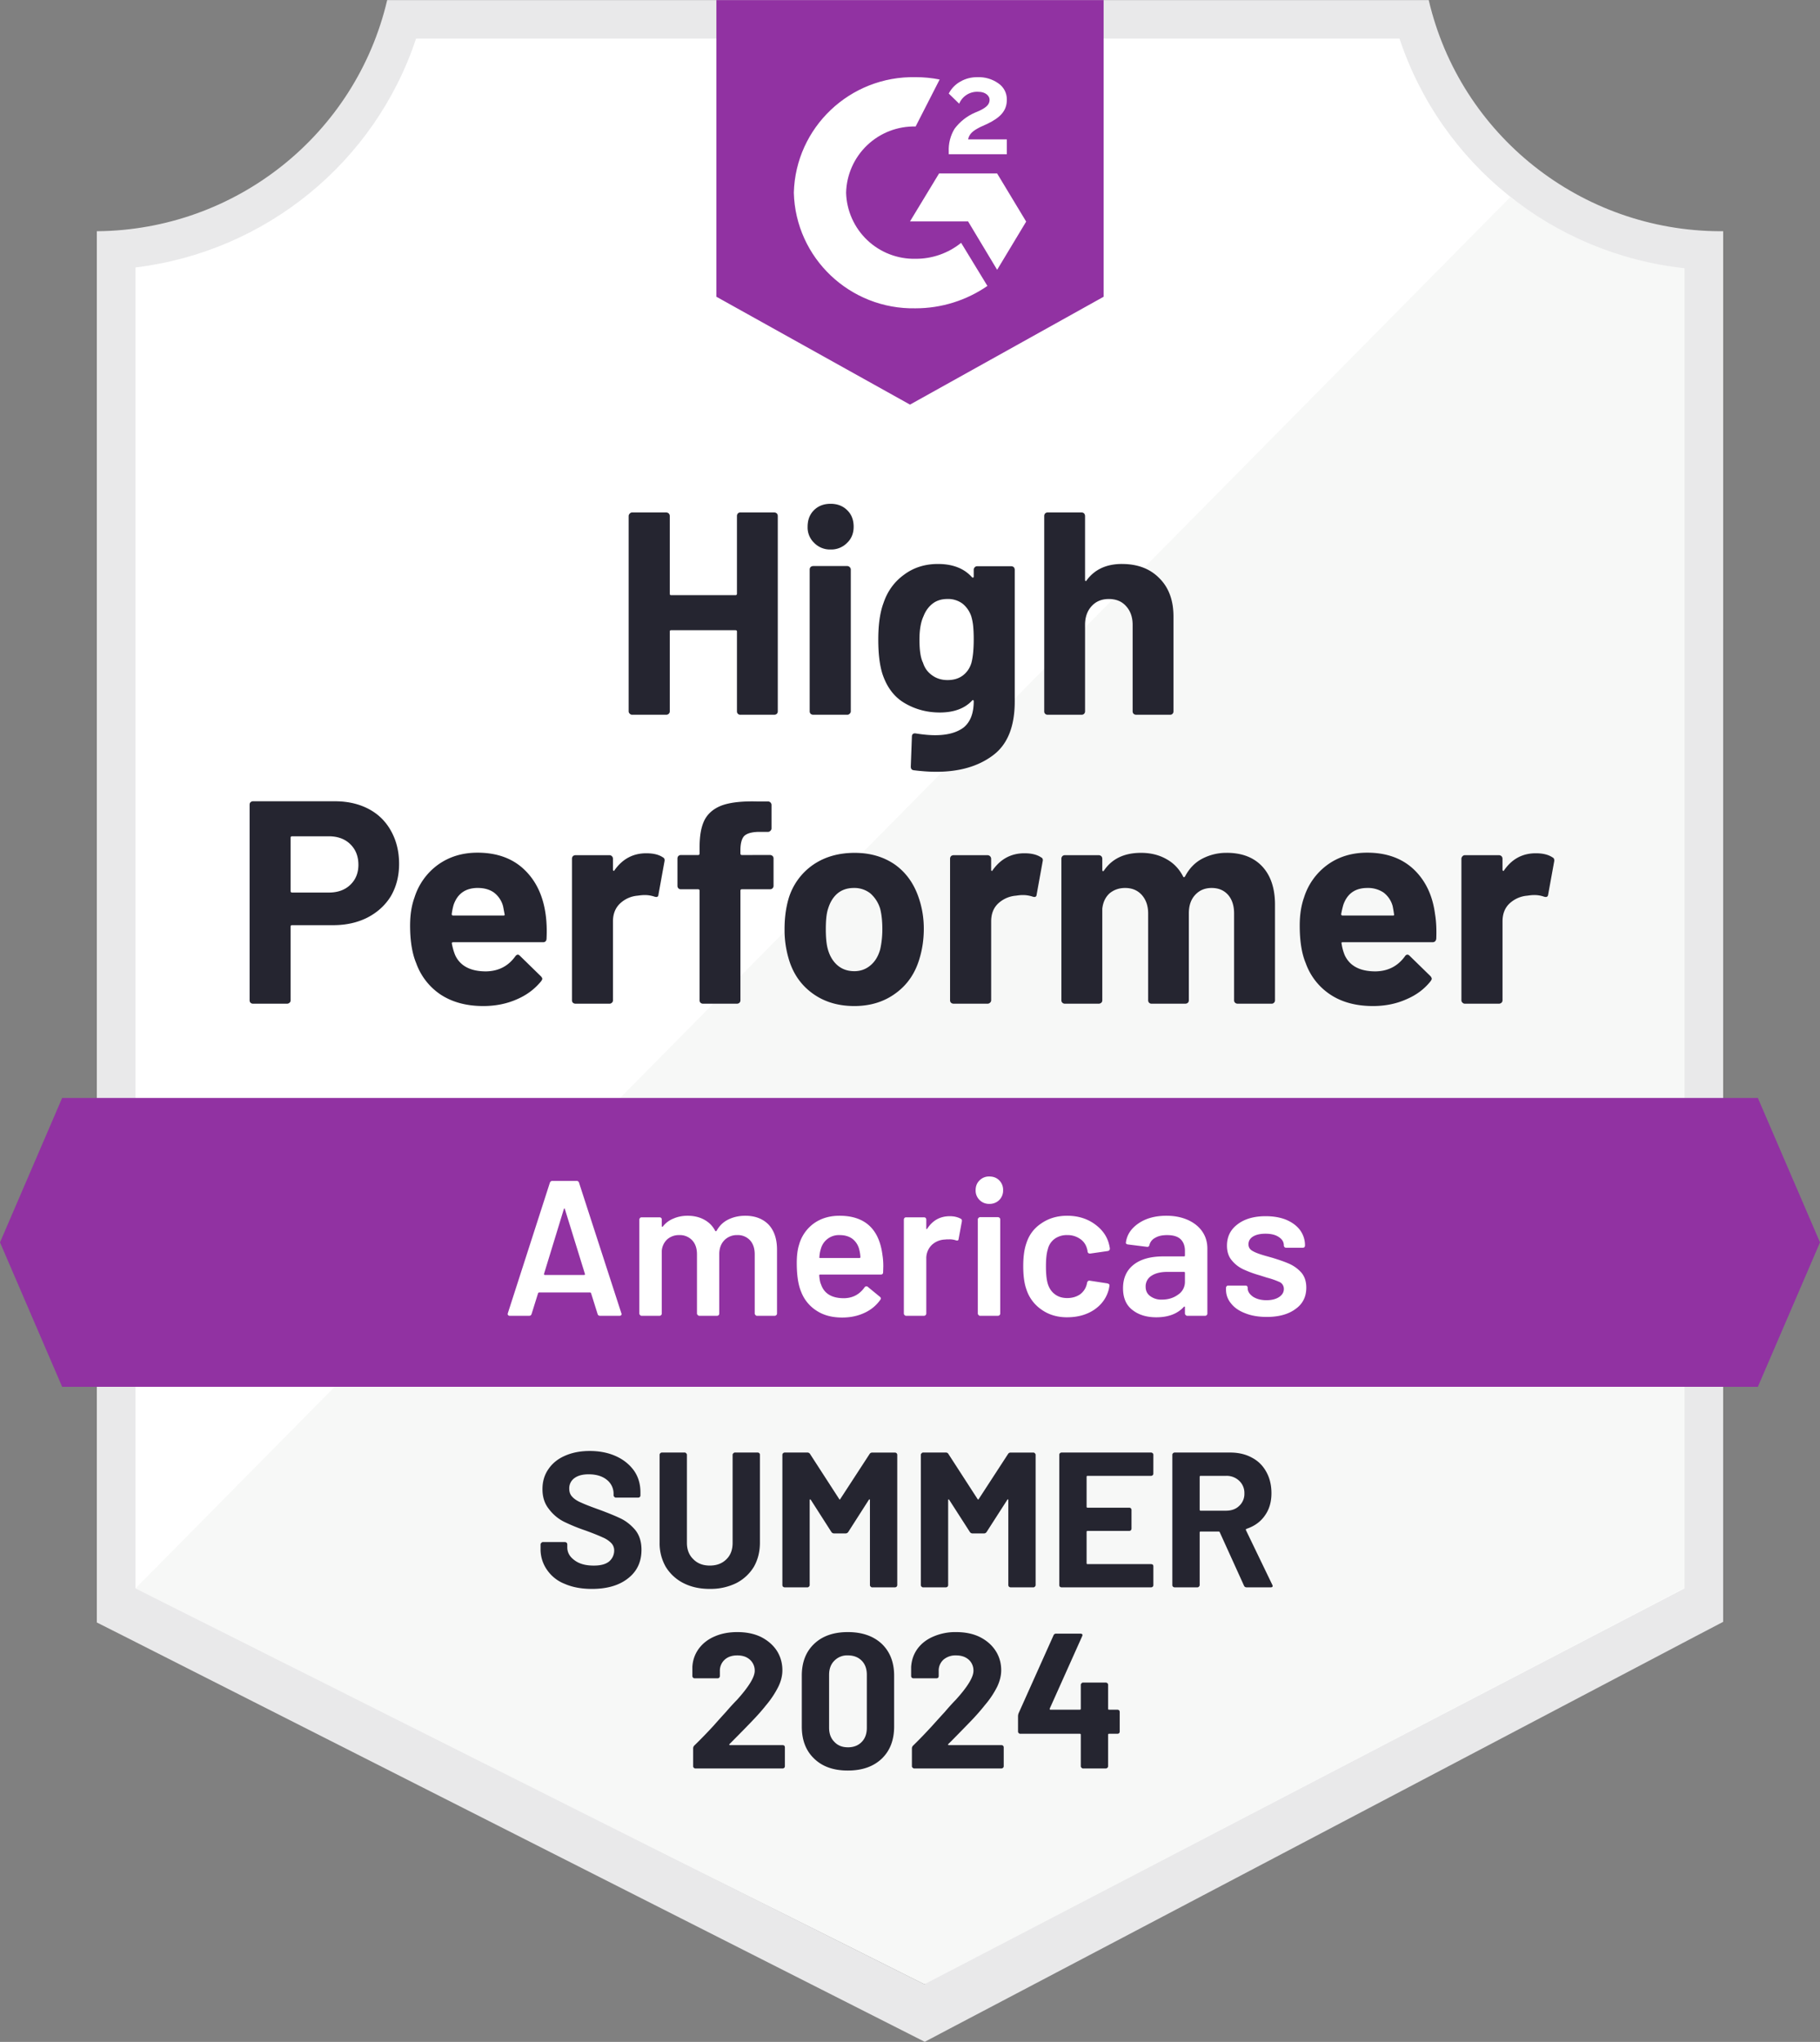
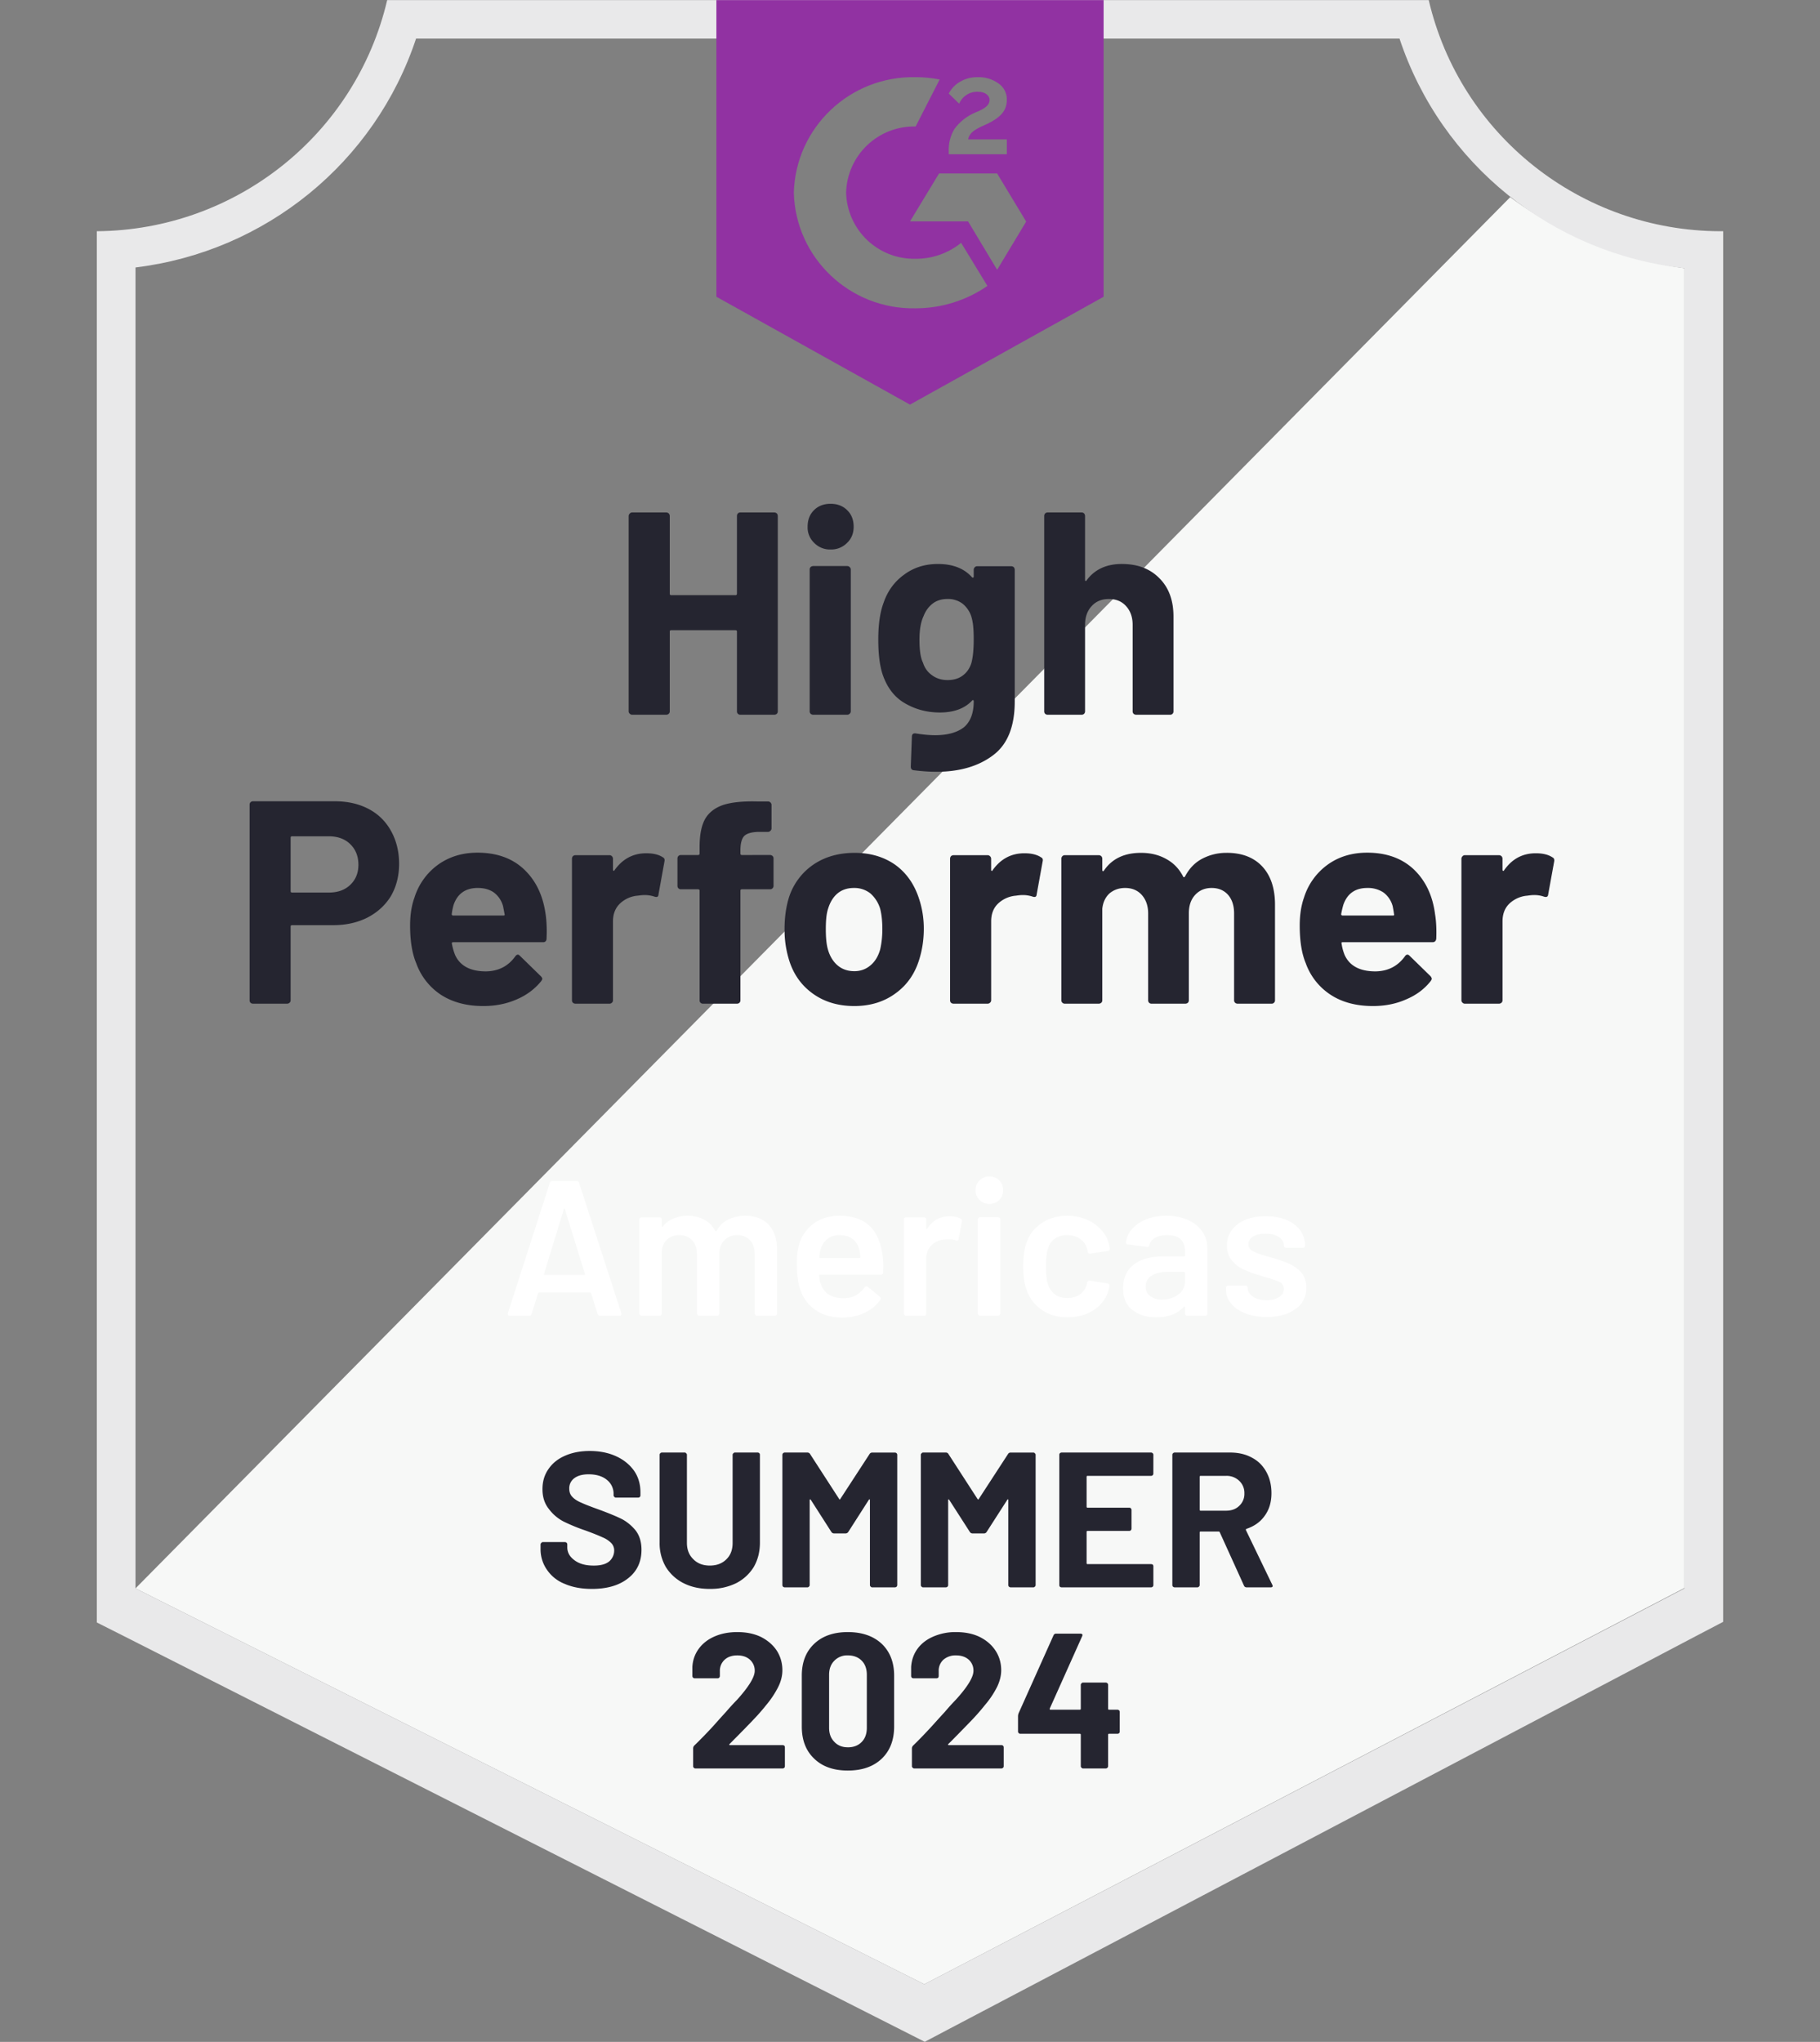
<svg xmlns="http://www.w3.org/2000/svg" width="82" height="92">
  <rect width="100%" height="100%" fill="#808080" stroke="none" />
  <defs>
    <clipPath id="a">
      <path d="M0 49h82v14H0zm0 0" />
    </clipPath>
    <clipPath id="b">
      <path d="M79.2 49.469H2.8L0 55.977l2.8 6.507h76.4l2.8-6.507zm0 0" />
    </clipPath>
    <clipPath id="c">
      <path d="M32 0h18v19H32zm0 0" />
    </clipPath>
    <clipPath id="d">
      <path d="m41 18.23 8.723-4.859V.004H32.277V13.37zm1.746-11.402c-.016-.36.074-.719.262-1.027.238-.317.554-.57.922-.727l.21-.09c.36-.171.446-.32.446-.492 0-.176-.191-.355-.496-.355a.876.876 0 0 0-.875.535l-.469-.457a1.29 1.29 0 0 1 .524-.54c.234-.136.503-.202.773-.198.332-.012.656.082.926.27a.868.868 0 0 1 .394.745c0 .504-.297.805-.875 1.086l-.32.145c-.332.168-.5.304-.55.558h1.745v.668h-2.617zm2.18.988 1.308 2.168-1.308 2.172-1.309-2.18H41l1.309-2.16zm-3.672-4.34c.363 0 .723.036 1.082.106l-1.082 2.117a3.062 3.062 0 0 0-3.133 2.985 3.063 3.063 0 0 0 3.133 2.976 3.232 3.232 0 0 0 2.05-.719l1.184 1.942a5.688 5.688 0 0 1-3.234 1.008c-2.957.062-5.41-2.266-5.488-5.207.078-2.942 2.53-5.27 5.488-5.207zm0 0" />
    </clipPath>
  </defs>
-   <path style="stroke:none;fill-rule:nonzero;fill:#fff;fill-opacity:1" d="M41.715 89.402 5.785 71.566V12.051c5.902-.696 10.88-4.707 12.785-10.313h44.79c1.925 5.672 6.988 9.711 12.968 10.348v59.48zm0 0" />
  <path style="stroke:none;fill-rule:nonzero;fill:#f7f8f7;fill-opacity:1" d="m6.105 71.566 35.54 17.836 34.25-17.855V12.086a17.04 17.04 0 0 1-7.852-3.203zm0 0" />
  <path style="stroke:none;fill-rule:nonzero;fill:#e9e9ea;fill-opacity:1" d="M77.637 10.418h-.114c-6.28-.008-11.73-4.324-13.152-10.414H17.445C16.023 6.066 10.617 10.37 4.363 10.418v62.684l1.239.625 35.015 17.738 1.047.531 1.035-.547 33.727-17.742 1.21-.633zM41.645 89.402 6.105 71.566V12.051c5.864-.715 10.79-4.73 12.641-10.313h44.309c1.875 5.653 6.89 9.696 12.84 10.348v59.48zm0 0" />
  <g clip-path="url(#a)">
    <g clip-path="url(#b)">
-       <path style="stroke:none;fill-rule:nonzero;fill:#9132a2;fill-opacity:1" d="M-4.363 45.129h90.726v21.695H-4.363zm0 0" />
-     </g>
+       </g>
  </g>
  <g clip-path="url(#c)">
    <g clip-path="url(#d)">
      <path style="stroke:none;fill-rule:nonzero;fill:#9132a2;fill-opacity:1" d="M27.914-4.344h26.172v26.907H27.914zm0 0" />
    </g>
  </g>
  <path style="stroke:none;fill-rule:nonzero;fill:#252530;fill-opacity:1" d="M15.09 36.102c.578 0 1.082.117 1.52.347.437.23.773.563 1.011.996.238.43.36.922.36 1.477 0 .55-.126 1.031-.368 1.45-.25.41-.601.73-1.047.964-.449.23-.964.348-1.554.348h-1.856c-.043 0-.062.023-.062.066v3.316a.136.136 0 0 1-.051.114.163.163 0 0 1-.113.043h-1.528a.156.156 0 0 1-.113-.043c-.031-.028-.043-.067-.043-.114v-8.808c0-.047.012-.086.043-.113a.156.156 0 0 1 .113-.043zm-.277 4.113c.406 0 .73-.117.968-.348.242-.23.367-.531.367-.902 0-.387-.125-.695-.367-.93-.238-.234-.562-.355-.969-.355h-1.656c-.043 0-.062.023-.062.07v2.395c0 .046.02.07.062.07zm9.769.972c.047.329.063.696.043 1.102-.004.11-.059.164-.164.164h-4.04c-.05 0-.073.024-.062.063.032.172.078.347.149.52.226.487.691.73 1.387.73.558-.008 1-.23 1.32-.676.039-.055.078-.078.12-.078.024 0 .052.015.087.05l.941.918c.047.047.07.09.07.125 0 .016-.015.051-.05.102-.293.36-.66.633-1.11.824-.457.2-.957.297-1.5.297-.746 0-1.378-.168-1.902-.504a2.858 2.858 0 0 1-1.117-1.422c-.184-.437-.277-1.004-.277-1.703 0-.48.066-.902.199-1.265a2.889 2.889 0 0 1 1.054-1.47c.504-.362 1.094-.546 1.782-.546.87 0 1.574.254 2.101.754.532.504.852 1.176.969 2.016zm-3.05-1.18c-.555 0-.919.255-1.095.763a2.888 2.888 0 0 0-.085.417c0 .04.023.063.07.063h2.258c.054 0 .07-.023.054-.063-.047-.25-.07-.37-.07-.363a1.135 1.135 0 0 0-.41-.61c-.192-.136-.434-.206-.723-.206zm7.585-1.562c.317 0 .567.059.75.184.067.031.09.098.07.187l-.269 1.485c-.004.105-.066.136-.184.097a1.362 1.362 0 0 0-.453-.07c-.07 0-.168.008-.297.027a1.305 1.305 0 0 0-.793.348c-.214.2-.324.473-.324.813v3.55a.136.136 0 0 1-.05.114.15.15 0 0 1-.106.043h-1.535a.186.186 0 0 1-.113-.043.156.156 0 0 1-.043-.114v-6.379c0-.039.015-.078.043-.113a.186.186 0 0 1 .113-.043h1.535a.15.15 0 0 1 .105.043c.036.035.051.074.051.114v.496c0 .023.012.039.028.05.011.012.023.008.035-.015.36-.516.84-.774 1.437-.774zm5.574.078c.047 0 .086.016.114.043a.144.144 0 0 1 .047.114v1.23a.144.144 0 0 1-.047.113c-.028.032-.067.043-.114.043H33.43c-.047 0-.07.024-.07.063v4.937a.156.156 0 0 1-.044.114.17.17 0 0 1-.113.043h-1.527a.156.156 0 0 1-.113-.043c-.032-.028-.043-.067-.043-.114V40.13c0-.04-.024-.063-.07-.063h-.77a.147.147 0 0 1-.114-.043.156.156 0 0 1-.043-.113v-1.23c0-.047.016-.086.043-.114a.163.163 0 0 1 .114-.043h.77c.046 0 .07-.023.07-.07v-.285c0-.54.078-.957.242-1.258.168-.297.437-.508.804-.637.371-.125.887-.18 1.543-.164h.496c.04 0 .075.016.106.043.035.035.05.075.05.114v1.05a.14.14 0 0 1-.05.114.137.137 0 0 1-.106.05h-.437c-.3.008-.512.067-.637.184-.113.121-.172.34-.172.652v.137c0 .047.024.07.07.07zm3.797 6.805c-.734 0-1.363-.191-1.886-.574-.524-.383-.88-.902-1.07-1.563a4.606 4.606 0 0 1-.184-1.328c0-.508.062-.968.183-1.379a2.836 2.836 0 0 1 1.09-1.511c.524-.364 1.152-.547 1.883-.547.71 0 1.32.18 1.832.539.5.363.855.867 1.066 1.512.145.433.22.886.22 1.363 0 .469-.063.906-.184 1.316-.192.68-.551 1.207-1.075 1.59-.52.387-1.144.582-1.875.582zm0-1.57c.285 0 .528-.09.73-.262.208-.172.352-.414.438-.719.063-.28.098-.582.098-.914 0-.363-.035-.672-.098-.918a1.491 1.491 0 0 0-.445-.695 1.16 1.16 0 0 0-.742-.242c-.29 0-.535.082-.73.242-.2.168-.34.398-.43.695-.07.203-.102.508-.102.918 0 .395.031.7.094.914.086.305.234.547.437.72.203.171.453.26.75.26zm7.668-5.313c.313 0 .563.059.75.184.07.031.094.098.07.187l-.269 1.485c-.008.105-.07.136-.184.097a1.386 1.386 0 0 0-.457-.07c-.066 0-.164.008-.285.027a1.327 1.327 0 0 0-.804.348c-.215.2-.32.473-.32.813v3.55c0 .047-.02.086-.055.114a.156.156 0 0 1-.114.043h-1.527a.186.186 0 0 1-.113-.043.156.156 0 0 1-.043-.114v-6.379c0-.039.015-.078.043-.113a.186.186 0 0 1 .113-.043h1.527c.047 0 .086.016.114.043a.164.164 0 0 1 .054.114v.496c0 .023.004.039.016.05.023.012.039.008.043-.015.363-.516.84-.774 1.441-.774zm9.117-.02c.68 0 1.211.204 1.594.61.383.41.578.985.578 1.727v4.304a.144.144 0 0 1-.047.114.142.142 0 0 1-.101.043h-1.535a.17.17 0 0 1-.114-.043.144.144 0 0 1-.046-.114V41.16c0-.351-.09-.633-.27-.84-.187-.21-.434-.312-.742-.312-.3 0-.547.101-.742.312-.192.207-.285.485-.285.832v3.914a.156.156 0 0 1-.043.114.186.186 0 0 1-.114.043h-1.52a.156.156 0 0 1-.113-.043.156.156 0 0 1-.043-.114V41.16c0-.347-.097-.625-.289-.84-.191-.21-.441-.312-.75-.312-.273 0-.504.082-.699.242-.183.168-.297.398-.328.695v4.121a.144.144 0 0 1-.047.114.178.178 0 0 1-.113.043H47.98a.156.156 0 0 1-.113-.043.144.144 0 0 1-.047-.114v-6.379a.17.17 0 0 1 .047-.113.156.156 0 0 1 .113-.043h1.524c.043 0 .078.016.113.043a.17.17 0 0 1 .047.114v.511c0 .024.008.043.023.051.02.008.036-.004.055-.031.36-.528.914-.793 1.664-.793.438 0 .817.094 1.145.281.324.176.574.438.75.777.023.055.054.055.094 0 .187-.355.445-.625.777-.797a2.317 2.317 0 0 1 1.101-.261zm9.383 2.763c.055.328.07.695.055 1.101-.012.11-.07.164-.176.164h-4.039c-.05 0-.07.024-.05.063.023.172.07.347.14.52.227.487.687.73 1.387.73.558-.008 1-.23 1.324-.676.035-.055.074-.078.113-.078.031 0 .063.015.098.05l.941.918c.04.047.059.09.059.125 0 .016-.016.051-.051.102-.285.36-.652.633-1.11.824-.452.2-.949.297-1.488.297-.75 0-1.386-.168-1.902-.504a2.83 2.83 0 0 1-1.125-1.422c-.184-.437-.273-1.004-.273-1.703 0-.48.066-.902.195-1.265a2.889 2.889 0 0 1 1.055-1.47c.5-.362 1.093-.546 1.789-.546.87 0 1.57.254 2.101.754.528.504.848 1.176.957 2.016zm-3.05-1.18c-.547 0-.907.254-1.083.762a4.221 4.221 0 0 0-.097.417c0 .04.023.063.07.063h2.262c.05 0 .066-.023.05-.063a6.243 6.243 0 0 0-.062-.363 1.135 1.135 0 0 0-.41-.61 1.25 1.25 0 0 0-.73-.206zm7.59-1.563c.312 0 .562.059.75.184.07.031.093.098.077.187l-.27 1.485c-.01.105-.077.136-.194.097a1.3 1.3 0 0 0-.454-.07c-.07 0-.164.008-.285.027a1.327 1.327 0 0 0-.804.348c-.215.2-.32.473-.32.813v3.55a.144.144 0 0 1-.048.114.178.178 0 0 1-.113.043H66a.142.142 0 0 1-.102-.043.139.139 0 0 1-.054-.114v-6.379c0-.039.02-.078.054-.113a.142.142 0 0 1 .102-.043h1.535c.043 0 .078.016.113.043a.17.17 0 0 1 .047.114v.496c0 .023.008.039.024.05.02.012.031.008.043-.015.355-.516.832-.774 1.433-.774zM33.203 23.246c0-.039.012-.078.043-.113a.142.142 0 0 1 .102-.043h1.539c.039 0 .078.015.113.043a.186.186 0 0 1 .043.113v8.8a.156.156 0 0 1-.043.114.165.165 0 0 1-.113.043h-1.54a.128.128 0 0 1-.1-.043c-.032-.027-.044-.066-.044-.113v-3.594c0-.039-.023-.058-.07-.058h-2.899c-.039 0-.058.02-.058.058v3.594a.144.144 0 0 1-.047.113.153.153 0 0 1-.113.043H28.48a.128.128 0 0 1-.101-.043.139.139 0 0 1-.055-.113v-8.8c0-.04.02-.079.055-.114a.142.142 0 0 1 .101-.043h1.536a.17.17 0 0 1 .113.043.17.17 0 0 1 .047.113v3.5c0 .047.02.07.058.07h2.899c.047 0 .07-.023.07-.07zm4.219 1.512a.99.99 0 0 1-.738-.297.957.957 0 0 1-.297-.727c0-.308.093-.554.285-.746.191-.191.441-.289.75-.289.308 0 .558.098.75.29.195.19.289.437.289.745 0 .293-.098.54-.297.727a.998.998 0 0 1-.742.297zm-.785 7.445a.165.165 0 0 1-.114-.043.156.156 0 0 1-.043-.113V25.66c0-.047.016-.082.043-.113a.186.186 0 0 1 .114-.043h1.535c.043 0 .078.016.105.043a.144.144 0 0 1 .055.113v6.387c0 .047-.02.086-.055.113a.13.13 0 0 1-.105.043zm7.234-6.535c0-.04.016-.078.05-.113a.15.15 0 0 1 .106-.043h1.535c.04 0 .079.015.114.043a.186.186 0 0 1 .043.113v5.937c0 1.133-.328 1.946-.985 2.43-.656.492-1.507.738-2.547.738-.308 0-.648-.023-1.023-.07-.086-.012-.129-.066-.129-.164l.05-1.344c0-.117.063-.168.185-.148.316.05.601.078.863.078.558 0 .988-.121 1.293-.355.297-.25.445-.641.445-1.172 0-.032-.012-.047-.027-.055-.016-.004-.035.004-.051.027-.332.352-.816.532-1.45.532-.57 0-1.09-.137-1.562-.41-.476-.27-.816-.712-1.02-1.32-.128-.4-.19-.915-.19-1.552 0-.68.077-1.226.234-1.648.18-.535.488-.961.925-1.277.434-.325.946-.485 1.528-.485.668 0 1.18.2 1.535.598.016.015.035.023.05.015.016-.003.028-.02.028-.043zm-.105 4.203c.07-.258.105-.613.105-1.07 0-.266-.012-.469-.027-.613a2.347 2.347 0 0 0-.086-.426 1.232 1.232 0 0 0-.395-.567 1.091 1.091 0 0 0-.68-.207c-.261 0-.484.07-.663.207-.184.145-.32.332-.41.567-.122.258-.184.613-.184 1.058 0 .485.054.832.16 1.04.074.238.21.425.41.566.195.144.43.215.695.215.282 0 .512-.07.7-.215.18-.14.304-.324.375-.555zm6.785-4.46c.699 0 1.261.21 1.683.64.426.422.637 1 .637 1.726v4.27c0 .047-.012.086-.043.113a.13.13 0 0 1-.105.043h-1.535a.165.165 0 0 1-.114-.043.156.156 0 0 1-.043-.113v-3.895c0-.343-.097-.625-.297-.843-.191-.215-.449-.32-.777-.32-.316 0-.578.105-.773.32-.2.218-.297.5-.297.843v3.895a.156.156 0 0 1-.043.113.147.147 0 0 1-.114.043h-1.527c-.047 0-.086-.012-.113-.043-.031-.027-.043-.066-.043-.113v-8.8c0-.04.012-.079.043-.114a.156.156 0 0 1 .113-.043h1.527c.047 0 .083.015.114.043a.186.186 0 0 1 .043.113v2.883c0 .023.008.039.027.05.016.009.027 0 .031-.015.364-.504.899-.754 1.606-.754zm0 0" />
  <path style="stroke:none;fill-rule:nonzero;fill:#fff;fill-opacity:1" d="M27.035 59.285c-.058 0-.098-.031-.113-.09l-.29-.925c-.01-.024-.027-.036-.042-.036h-2.305c-.015 0-.031.012-.043.036l-.289.925c-.015.059-.055.09-.113.09h-.871c-.035 0-.063-.012-.078-.035-.02-.02-.02-.047-.008-.09l1.89-5.867c.02-.055.055-.086.114-.086h1.09a.11.11 0 0 1 .113.086l1.902 5.867a.083.083 0 0 1 .012.047c0 .05-.035.078-.098.078zm-2.523-1.894c-.004.035.008.054.035.054h1.773c.032 0 .043-.02.032-.054l-.899-2.907c-.004-.023-.012-.035-.023-.035-.012 0-.02.012-.028.035zm9.066-2.614c.445 0 .797.137 1.055.403.25.27.375.648.375 1.125v2.875c0 .027-.008.05-.028.07a.11.11 0 0 1-.078.035h-.793a.079.079 0 0 1-.07-.035.089.089 0 0 1-.035-.07v-2.664c0-.266-.07-.477-.211-.633a.745.745 0 0 0-.574-.235.783.783 0 0 0-.586.235c-.149.156-.227.363-.227.625v2.672a.11.11 0 0 1-.023.07.11.11 0 0 1-.078.035h-.797a.089.089 0 0 1-.07-.035.089.089 0 0 1-.036-.07v-2.664c0-.266-.07-.477-.215-.633a.76.76 0 0 0-.578-.235.792.792 0 0 0-.547.192.78.78 0 0 0-.246.52v2.82c0 .027-.007.05-.027.07a.104.104 0 0 1-.078.035h-.8a.079.079 0 0 1-.071-.035.089.089 0 0 1-.035-.07v-4.227c0-.031.011-.055.035-.078.015-.02.039-.027.07-.027h.8c.032 0 .056.007.08.027.019.023.026.047.026.078v.285c0 .02.008.032.02.035.008.008.02 0 .031-.015.13-.164.29-.281.48-.356.188-.082.4-.125.63-.125.285 0 .535.059.75.176.214.117.382.281.496.504.02.023.039.023.062 0 .13-.234.305-.402.531-.512.227-.11.48-.168.762-.168zm6.184 1.79c.023.144.035.308.035.488l-.008.265c0 .07-.035.106-.105.106h-2.73c-.032 0-.044.015-.044.043.016.191.043.32.078.39.137.418.48.63 1.02.633.394 0 .71-.16.941-.484a.104.104 0 0 1 .09-.051c.02 0 .043.008.059.023l.543.446c.05.039.058.086.023.136-.18.254-.418.454-.715.59-.3.141-.636.211-1.004.211-.453 0-.836-.101-1.148-.304a1.748 1.748 0 0 1-.7-.852c-.132-.312-.199-.746-.199-1.3 0-.337.036-.61.102-.817a1.77 1.77 0 0 1 .664-.965c.32-.23.707-.348 1.16-.348 1.145 0 1.793.598 1.938 1.79zm-1.938-.919a.837.837 0 0 0-.836.606 1.492 1.492 0 0 0-.07.383c-.012.027 0 .043.035.043h1.77c.03 0 .043-.016.043-.043a1.708 1.708 0 0 0-.051-.332.86.86 0 0 0-.305-.485c-.156-.117-.351-.172-.586-.172zm4.973-.851c.187 0 .348.039.488.113.047.024.063.067.05.13l-.144.78c-.007.07-.046.09-.125.063a.897.897 0 0 0-.304-.043c-.075 0-.133 0-.176.008a.916.916 0 0 0-.61.25.842.842 0 0 0-.242.625v2.457c0 .027-.011.05-.027.07a.11.11 0 0 1-.078.035h-.805a.089.089 0 0 1-.07-.035.098.098 0 0 1-.031-.07v-4.227c0-.031.011-.055.03-.078a.094.094 0 0 1 .071-.027h.805a.12.12 0 0 1 .078.027.135.135 0 0 1 .027.078v.39c0 .024.004.036.016.036.008.004.016 0 .027-.02.243-.375.582-.562 1.02-.562zm1.781-.555a.591.591 0 0 1-.445-.176.588.588 0 0 1-.176-.441c0-.18.059-.328.176-.441a.591.591 0 0 1 .445-.176c.18 0 .328.058.445.176a.6.6 0 0 1 .172.441.6.6 0 0 1-.172.441.603.603 0 0 1-.445.176zm-.422 5.043a.077.077 0 0 1-.066-.035.089.089 0 0 1-.035-.07v-4.235c0-.03.011-.054.035-.07a.077.077 0 0 1 .066-.035h.805a.11.11 0 0 1 .078.035c.016.016.027.04.027.07v4.235c0 .027-.011.05-.027.07a.11.11 0 0 1-.078.035zm3.926.067c-.445 0-.832-.114-1.16-.348a1.756 1.756 0 0 1-.68-.918c-.094-.262-.14-.61-.14-1.043 0-.414.046-.758.14-1.023.121-.383.348-.684.68-.903.328-.226.715-.34 1.16-.34.453 0 .852.114 1.188.34.335.227.562.508.671.852.028.093.051.183.063.277v.016c0 .058-.035.093-.098.105l-.785.113h-.016c-.054 0-.09-.027-.105-.085a.291.291 0 0 0-.008-.07 1.615 1.615 0 0 0-.035-.122.75.75 0 0 0-.316-.398.976.976 0 0 0-.559-.157.935.935 0 0 0-.559.164.806.806 0 0 0-.312.47c-.059.183-.086.44-.086.773 0 .316.023.574.078.77.059.202.16.362.313.48.152.12.34.18.566.18.223 0 .414-.055.578-.165a.795.795 0 0 0 .305-.46c.004-.012.008-.024.008-.044.007-.004.007-.015.007-.027.02-.066.06-.098.125-.086l.786.121c.027.008.054.02.078.035a.108.108 0 0 1 .015.086c-.015.094-.03.16-.043.203-.109.368-.336.664-.671.883-.336.215-.735.32-1.188.32zm4.477-4.575c.367 0 .687.067.968.192.278.129.493.3.645.523.152.223.226.48.226.762v2.926c0 .027-.007.05-.027.07a.098.098 0 0 1-.078.035h-.8c-.032 0-.052-.012-.071-.035a.089.089 0 0 1-.035-.07v-.278c0-.02-.004-.03-.016-.035a.048.048 0 0 0-.035.016c-.285.312-.7.469-1.238.469-.438 0-.797-.11-1.075-.329-.285-.218-.425-.546-.425-.98 0-.453.156-.805.476-1.059.317-.25.762-.375 1.336-.375h.934c.027 0 .043-.011.043-.043v-.207c0-.226-.067-.402-.2-.53-.132-.122-.335-.18-.601-.18-.223 0-.398.038-.535.12a.495.495 0 0 0-.262.32c-.016.071-.055.099-.121.087l-.844-.106a.148.148 0 0 1-.07-.023c-.024-.02-.031-.04-.027-.063.046-.351.238-.64.574-.867.332-.226.75-.34 1.258-.34zm-.211 3.778c.285 0 .53-.075.734-.227a.68.68 0 0 0 .305-.57v-.41c0-.028-.016-.043-.043-.043h-.735c-.308 0-.547.058-.722.172a.558.558 0 0 0-.27.496c0 .183.07.328.207.425a.826.826 0 0 0 .524.157zm4.722.78c-.367 0-.687-.054-.96-.163-.282-.106-.497-.254-.645-.445a.948.948 0 0 1-.227-.625v-.079a.11.11 0 0 1 .035-.078.092.092 0 0 1 .067-.023h.77a.14.14 0 0 1 .078.023c.015.024.027.051.027.078v.02c0 .145.082.27.242.383.156.101.36.156.602.156.234 0 .421-.047.566-.14.148-.098.219-.22.219-.364a.34.34 0 0 0-.172-.305 3.505 3.505 0 0 0-.586-.207l-.332-.105a4.877 4.877 0 0 1-.75-.277 1.465 1.465 0 0 1-.516-.41c-.136-.165-.207-.383-.207-.649 0-.406.16-.727.48-.965.317-.242.739-.363 1.262-.363.356 0 .668.055.934.164.27.117.477.273.621.469.145.203.219.43.219.687a.145.145 0 0 1-.027.078.14.14 0 0 1-.079.024h-.742a.11.11 0 0 1-.07-.024.11.11 0 0 1-.035-.078c0-.152-.07-.277-.219-.375-.148-.105-.352-.156-.61-.156-.226 0-.41.039-.55.121-.145.086-.215.207-.215.355 0 .141.066.243.207.313.133.078.363.156.68.242l.195.055c.305.094.566.183.773.277.211.098.387.23.536.399.144.175.214.398.214.668 0 .41-.16.734-.488.964-.324.239-.758.356-1.297.356zm0 0" />
  <path style="stroke:none;fill-rule:nonzero;fill:#252530;fill-opacity:1" d="M26.668 71.59c-.465 0-.871-.074-1.223-.227a1.723 1.723 0 0 1-.8-.633 1.61 1.61 0 0 1-.29-.953v-.191c0-.027.012-.05.036-.07a.079.079 0 0 1 .07-.036h.992c.031 0 .059.012.082.036a.11.11 0 0 1 .024.07v.129c0 .234.109.426.324.582.215.164.504.242.87.242.31 0 .54-.062.692-.187a.642.642 0 0 0 .227-.489.474.474 0 0 0-.14-.347 1.183 1.183 0 0 0-.384-.25c-.16-.075-.41-.176-.761-.305a8.2 8.2 0 0 1-.992-.406 1.946 1.946 0 0 1-.672-.575c-.188-.238-.282-.53-.282-.886 0-.348.09-.649.274-.91.18-.262.43-.461.75-.598.32-.14.687-.211 1.105-.211.442 0 .836.078 1.18.234.348.157.621.38.82.66.192.278.285.602.285.973v.13c0 .03-.007.054-.023.07a.11.11 0 0 1-.078.035H27.75a.079.079 0 0 1-.07-.036.079.079 0 0 1-.035-.07v-.066a.793.793 0 0 0-.297-.625c-.203-.168-.48-.254-.828-.254-.274 0-.489.058-.645.176a.56.56 0 0 0-.227.476c0 .145.043.266.137.363.09.098.223.188.402.262.176.082.45.188.82.32.415.153.735.286.97.399.238.117.453.289.644.512.188.234.281.53.281.894 0 .543-.203.973-.605 1.285-.399.317-.942.477-1.629.477zm5.312 0c-.449 0-.84-.086-1.18-.258a1.985 1.985 0 0 1-.8-.73 2.121 2.121 0 0 1-.281-1.094V65.55c0-.031.011-.055.027-.07a.11.11 0 0 1 .078-.036h1.024c.027 0 .05.012.066.035.023.016.035.04.035.07v3.966c0 .308.098.554.29.738.187.191.433.285.741.285.31 0 .56-.094.75-.285.188-.184.278-.43.278-.738V65.55c0-.031.012-.055.035-.07a.089.089 0 0 1 .07-.036h1.02c.031 0 .058.012.082.035.015.016.023.04.023.07v3.958c0 .41-.093.773-.277 1.094a1.99 1.99 0 0 1-.793.73 2.617 2.617 0 0 1-1.188.258zm7.196-6.074a.14.14 0 0 1 .125-.07h1.02a.11.11 0 0 1 .077.034c.016.016.028.04.028.07v5.868c0 .027-.012.05-.028.07a.124.124 0 0 1-.078.032H39.3a.086.086 0 0 1-.07-.032.089.089 0 0 1-.035-.07V67.59c0-.024-.008-.035-.02-.035-.01 0-.023.007-.034.027l-.922 1.441a.146.146 0 0 1-.125.067h-.512a.146.146 0 0 1-.125-.067l-.922-1.441c-.012-.02-.023-.027-.035-.027-.012.007-.02.02-.02.043v3.82c0 .027-.011.05-.035.07a.086.086 0 0 1-.07.032h-1.02a.124.124 0 0 1-.078-.032.112.112 0 0 1-.027-.07v-5.867c0-.031.012-.055.027-.07a.11.11 0 0 1 .078-.036h1.02a.14.14 0 0 1 .125.07l1.309 2.024c.015.031.035.031.05 0zm6.238 0a.135.135 0 0 1 .121-.07h1.024c.027 0 .05.011.066.034.023.016.035.04.035.07v5.868c0 .027-.012.05-.035.07a.083.083 0 0 1-.066.032h-1.024a.124.124 0 0 1-.078-.032.112.112 0 0 1-.027-.07V67.59c0-.024-.004-.035-.016-.035s-.023.007-.035.027l-.926 1.441a.14.14 0 0 1-.121.067h-.516a.144.144 0 0 1-.12-.067l-.926-1.441c-.012-.02-.024-.027-.036-.027-.011.007-.015.02-.015.043v3.82c0 .027-.008.05-.028.07a.116.116 0 0 1-.078.032h-1.02a.086.086 0 0 1-.07-.032.089.089 0 0 1-.035-.07v-5.867c0-.031.012-.055.035-.07a.079.079 0 0 1 .07-.036h1.02a.13.13 0 0 1 .121.07l1.309 2.024c.02.031.035.031.055 0zm6.55.875c0 .03-.007.054-.026.07a.104.104 0 0 1-.079.035H49c-.031 0-.043.016-.043.043v1.344c0 .031.012.047.043.047h1.875a.11.11 0 0 1 .07.023.11.11 0 0 1 .035.078v.844a.11.11 0 0 1-.035.078.11.11 0 0 1-.07.024H49c-.031 0-.043.015-.043.046v1.407c0 .027.012.043.043.043h2.86c.03 0 .054.007.078.023a.12.12 0 0 1 .027.078v.844c0 .027-.008.05-.028.07a.116.116 0 0 1-.078.032h-4.027a.126.126 0 0 1-.082-.032.11.11 0 0 1-.023-.07v-5.867c0-.031.007-.055.023-.07a.112.112 0 0 1 .082-.036h4.027c.032 0 .055.012.078.035.02.016.028.04.028.07zm4.208 5.129c-.059 0-.102-.024-.125-.079l-1.09-2.402c-.012-.023-.027-.035-.05-.035h-.813c-.028 0-.043.016-.043.043v2.371c0 .027-.012.05-.035.07a.091.091 0 0 1-.07.032h-1.02a.116.116 0 0 1-.078-.032.094.094 0 0 1-.028-.07v-5.867c0-.031.008-.055.028-.07a.104.104 0 0 1 .078-.036h2.492c.375 0 .7.075.98.227.286.148.5.363.653.64.156.278.234.602.234.965 0 .395-.097.73-.297 1.008-.195.281-.472.48-.828.598-.027.012-.035.031-.023.062l1.183 2.453c.012.024.02.043.02.055 0 .047-.031.067-.098.067zm-2.078-5.024c-.028 0-.043.016-.043.043v1.484c0 .028.015.043.043.043h1.144c.242 0 .442-.07.59-.214a.73.73 0 0 0 .238-.567.743.743 0 0 0-.238-.57.815.815 0 0 0-.59-.219zM32.871 78.578c-.012.012-.016.024-.012.035.008.012.02.016.036.016h2.367a.12.12 0 0 1 .078.027.132.132 0 0 1 .023.078v.84c0 .031-.008.055-.023.07a.11.11 0 0 1-.078.036h-3.926a.098.098 0 0 1-.078-.035c-.02-.016-.028-.04-.028-.07v-.798c0-.05.016-.093.051-.129.285-.277.578-.578.875-.902.293-.332.48-.535.555-.617.164-.192.332-.375.5-.547.527-.586.793-1.02.793-1.3a.656.656 0 0 0-.219-.505c-.144-.129-.332-.191-.566-.191-.235 0-.422.062-.567.191a.672.672 0 0 0-.218.52v.219a.11.11 0 0 1-.036.078c-.015.015-.039.023-.07.023h-1.027c-.031 0-.055-.008-.07-.023a.11.11 0 0 1-.036-.078v-.41c.016-.313.117-.59.297-.833.18-.238.418-.421.715-.546.3-.13.64-.192 1.012-.192.414 0 .773.074 1.082.227.3.156.539.363.707.625.16.258.242.547.242.867 0 .242-.059.492-.184.746a4.216 4.216 0 0 1-.546.824c-.18.227-.375.45-.586.668-.207.219-.52.54-.934.957zm5.328 1.195c-.64 0-1.144-.175-1.515-.535-.375-.355-.559-.836-.559-1.449v-2.293c0-.601.184-1.078.559-1.433.37-.352.875-.528 1.515-.528.64 0 1.149.176 1.528.528.37.355.558.832.558 1.433v2.293c0 .613-.187 1.094-.558 1.45-.38.359-.887.534-1.528.534zm0-1.046c.262 0 .473-.082.63-.247.151-.156.226-.367.226-.632V75.46c0-.266-.075-.477-.227-.633-.156-.16-.367-.242-.629-.242a.803.803 0 0 0-.61.242c-.155.156-.234.367-.234.633v2.387c0 .265.079.476.235.632.152.165.355.247.61.247zm4.528-.149c-.012.012-.016.024-.008.035.004.012.015.016.035.016h2.363c.031 0 .055.008.078.027.02.024.028.047.028.078v.84c0 .031-.008.055-.028.07a.104.104 0 0 1-.078.036h-3.926a.089.089 0 0 1-.07-.035.079.079 0 0 1-.035-.07v-.798c0-.05.02-.093.055-.129.285-.277.574-.578.87-.902.298-.332.485-.535.56-.617.163-.192.327-.375.495-.547.532-.586.793-1.02.793-1.3a.653.653 0 0 0-.214-.505c-.149-.129-.336-.191-.57-.191a.83.83 0 0 0-.567.191.67.67 0 0 0-.215.52v.219a.145.145 0 0 1-.027.078.14.14 0 0 1-.078.023h-1.032a.11.11 0 0 1-.07-.023.11.11 0 0 1-.035-.078v-.41c.02-.313.117-.59.297-.833.18-.238.422-.421.726-.546a2.482 2.482 0 0 1 1-.192c.414 0 .778.074 1.082.227.305.156.54.363.707.625.164.258.246.547.246.867 0 .242-.062.492-.183.746a4.08 4.08 0 0 1-.551.824c-.18.227-.375.45-.582.668-.211.219-.523.54-.934.957zm7.617-1.547c.027 0 .054.012.078.028.016.023.027.05.027.078v.875a.126.126 0 0 1-.027.078.12.12 0 0 1-.078.027h-.375c-.032 0-.043.016-.043.043v1.414a.097.097 0 0 1-.028.07.11.11 0 0 1-.078.036h-1.023a.077.077 0 0 1-.067-.035.079.079 0 0 1-.035-.07V78.16c0-.027-.015-.043-.043-.043h-2.68a.089.089 0 0 1-.07-.027.098.098 0 0 1-.035-.078v-.692a.4.4 0 0 1 .028-.132l1.57-3.504c.023-.055.062-.079.12-.079h1.09c.044 0 .071.012.09.036.012.015.008.043-.011.086l-1.457 3.253a.054.054 0 0 0 0 .036c.008.011.016.015.027.015h1.328c.028 0 .043-.011.043-.043v-1.074c0-.031.012-.055.035-.07a.077.077 0 0 1 .067-.035h1.023a.11.11 0 0 1 .078.035c.016.015.028.039.028.07v1.074c0 .032.011.043.043.043zm0 0" />
</svg>